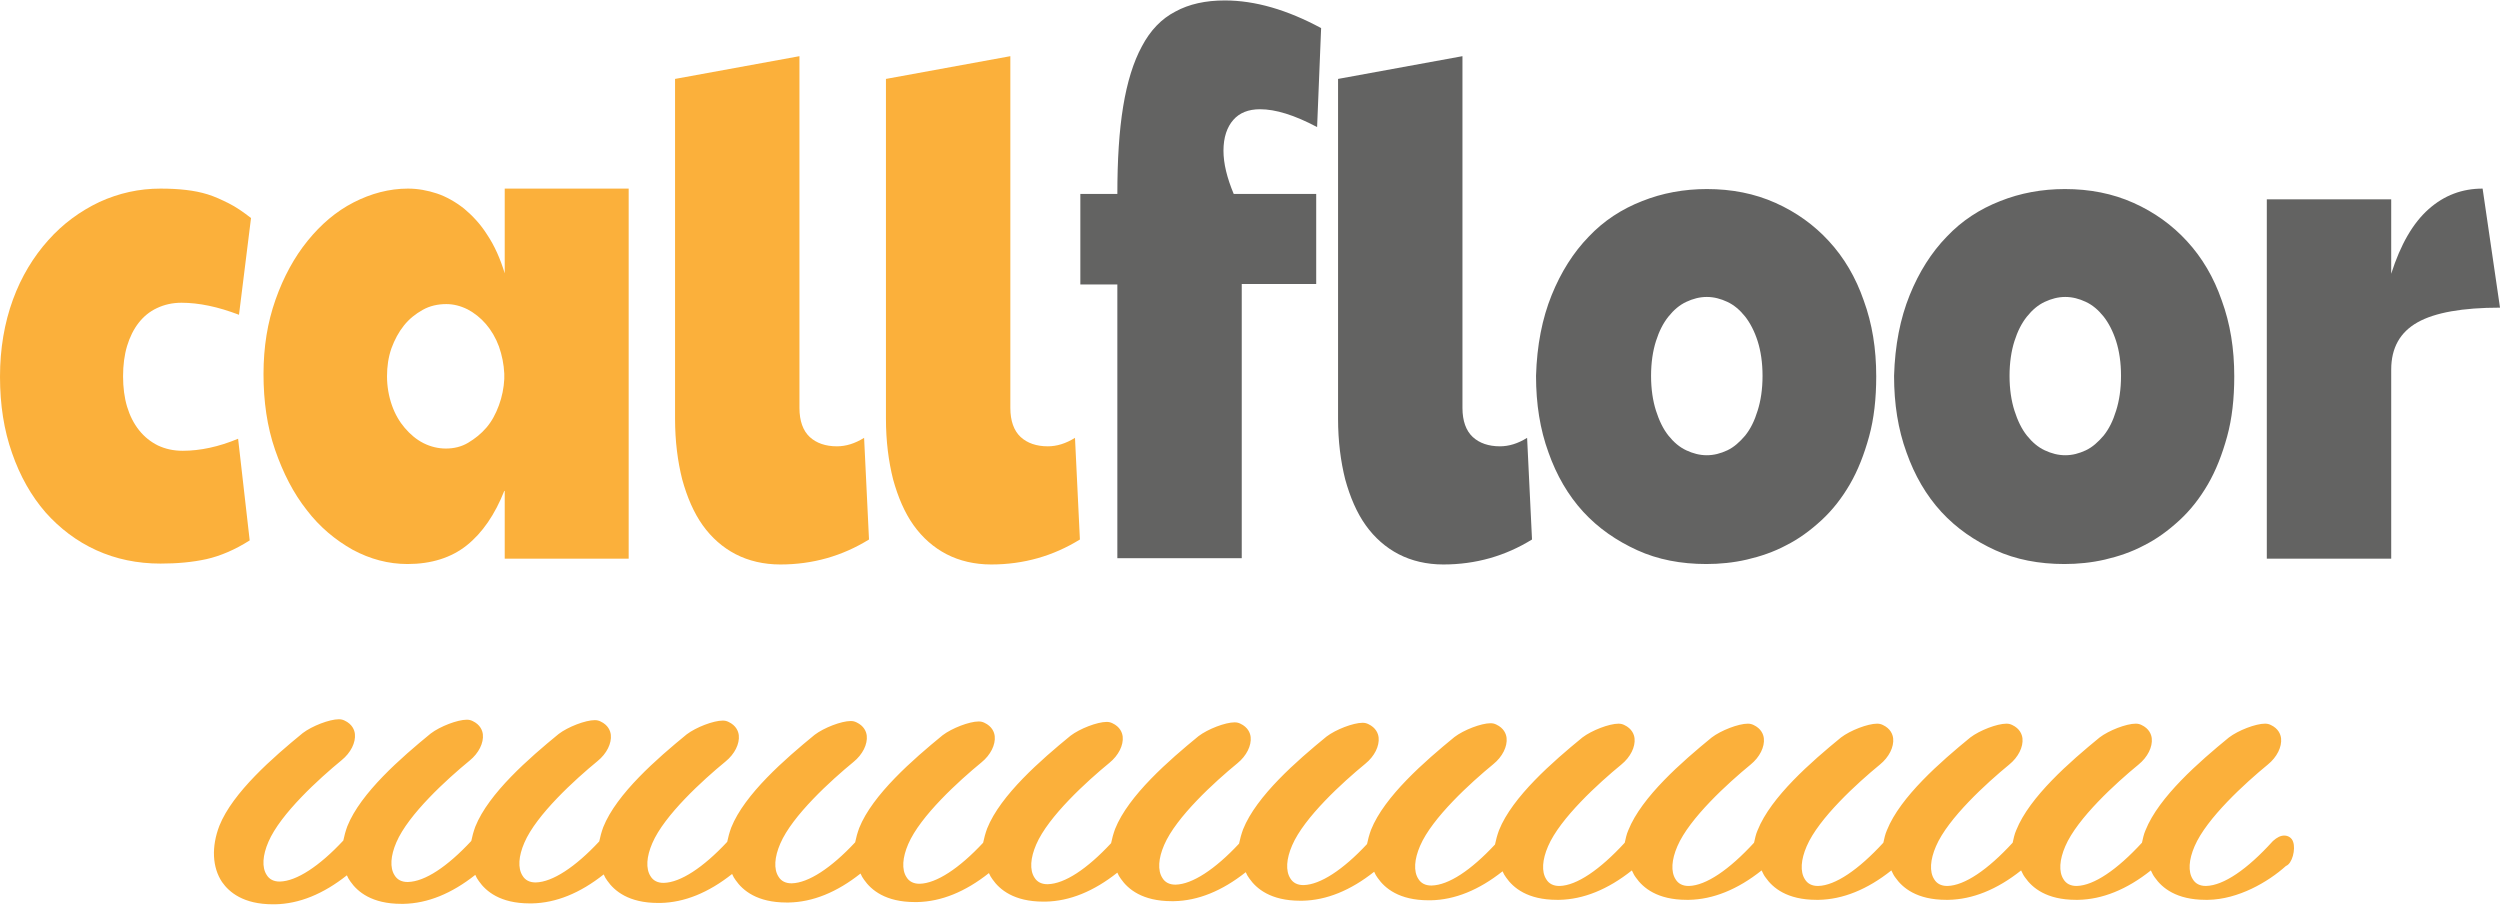
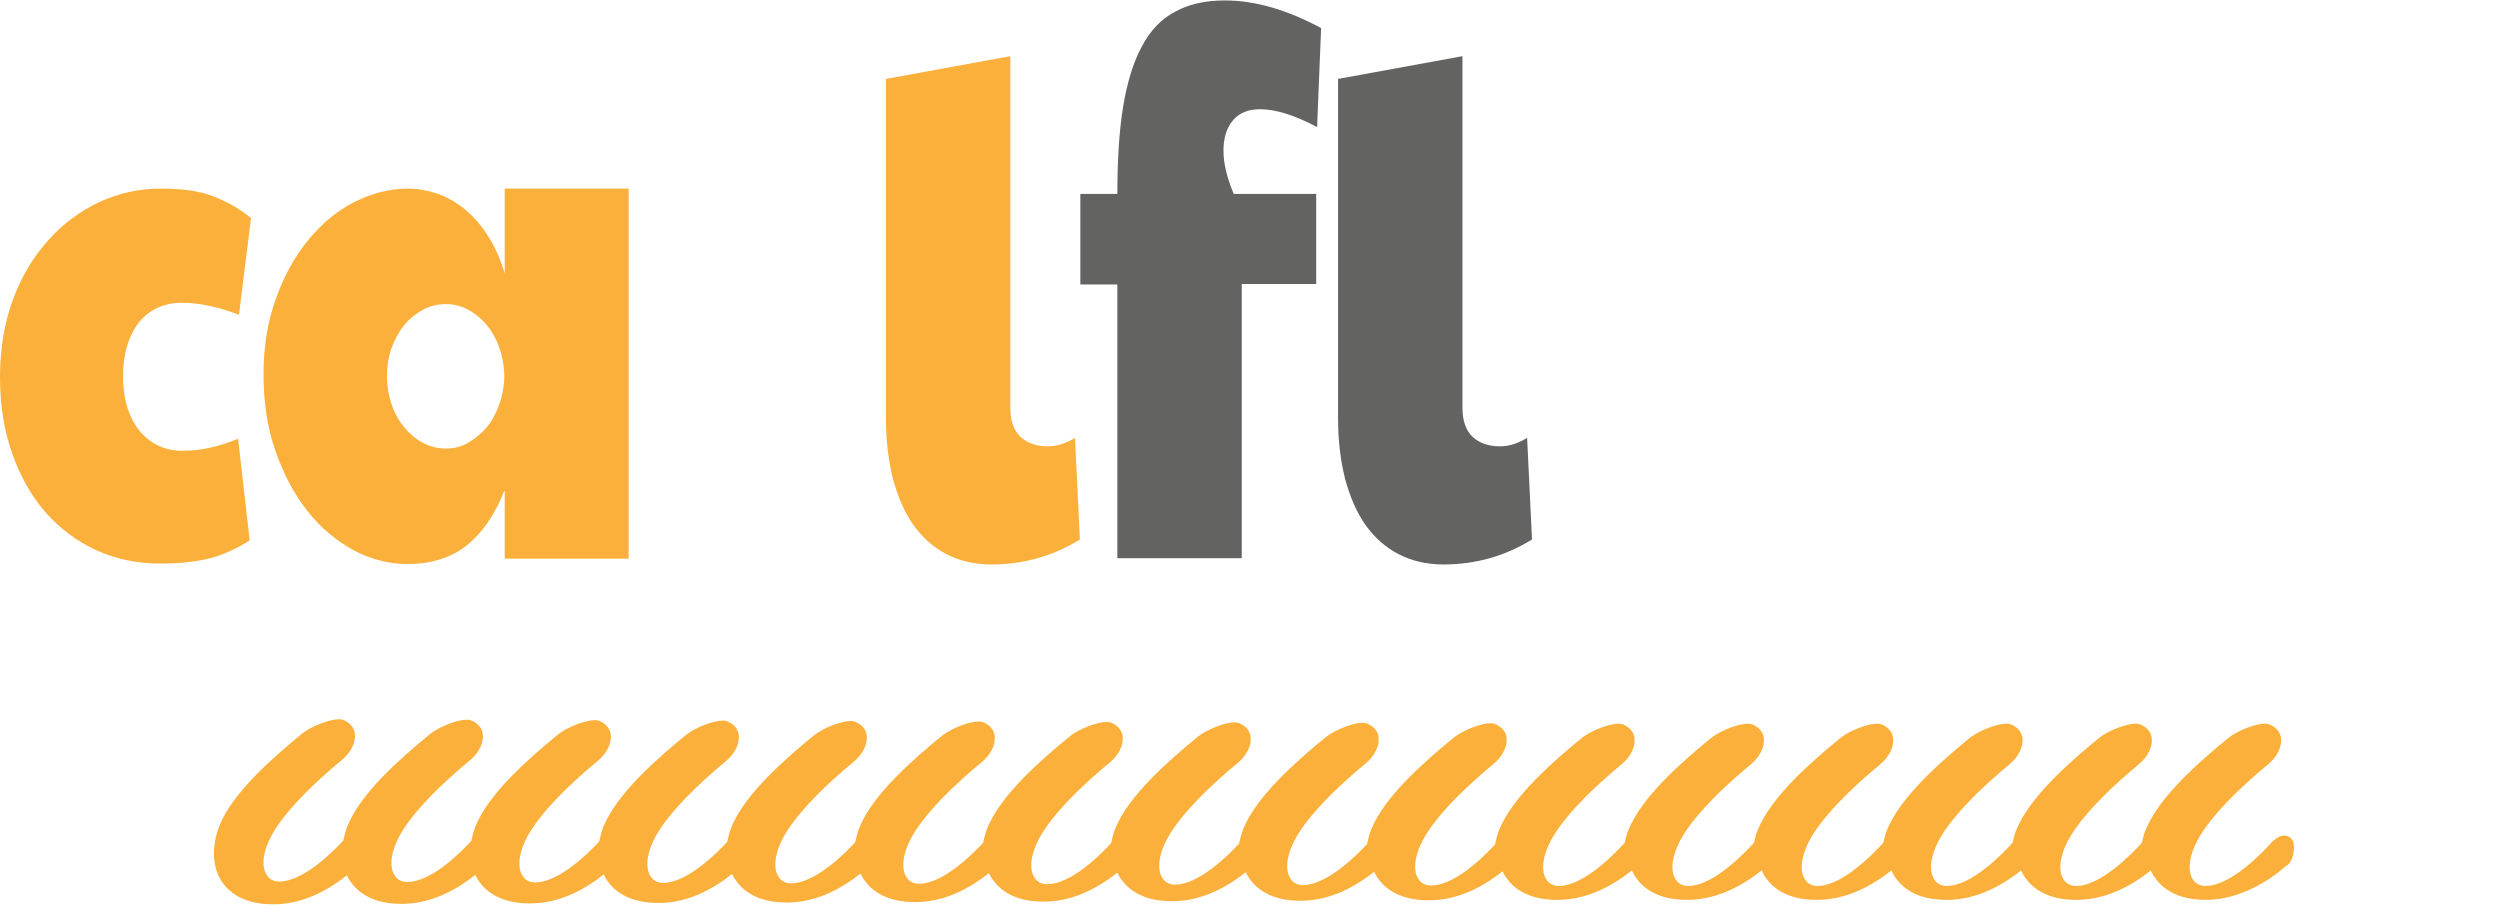
<svg xmlns="http://www.w3.org/2000/svg" version="1.1" x="0px" y="0px" viewBox="0 0 560.7 203.8" style="enable-background:new 0 0 560.7 203.8;" xml:space="preserve">
  <style type="text/css">
	.st0{display:none;}
	.st1{display:inline;}
	.st2{fill:#FCB216;}
	.st3{fill:none;stroke:#FBB03B;stroke-width:5;stroke-miterlimit:10;}
	.st4{fill:#FBB03B;}
	.st5{fill:none;stroke:#FCB216;stroke-miterlimit:10;}
	.st6{fill:#636362;}
	.st7{fill:none;stroke:#FBB03B;stroke-miterlimit:10;}
</style>
  <g id="Layer_1" class="st0">
</g>
  <g id="Layer_2">
    <g>
      <g>
        <path class="st4" d="M53.6,70.6c-4.7-1.8-9-2.7-12.9-2.7c-2,0-3.8,0.4-5.5,1.2s-3,1.9-4.1,3.3c-1.1,1.4-2,3.2-2.6,5.2     c-0.6,2-0.9,4.3-0.9,6.8s0.3,4.8,0.9,6.8c0.6,2,1.5,3.8,2.7,5.3c1.2,1.5,2.6,2.6,4.2,3.4c1.7,0.8,3.5,1.2,5.6,1.2     c3.9,0,8.1-0.9,12.4-2.7l2.6,22.8c-3.3,2.1-6.6,3.5-9.7,4.2c-3.2,0.7-6.6,1-10.3,1c-5.2,0-10-1-14.4-3c-4.4-2-8.2-4.9-11.4-8.5     c-3.2-3.7-5.7-8.1-7.5-13.3C0.9,96.5,0,90.8,0,84.5c0-6.3,1-12.1,2.9-17.3s4.6-9.6,7.9-13.3c3.3-3.7,7.1-6.5,11.5-8.6     c4.4-2,8.9-3,13.7-3c2.1,0,4,0.1,5.7,0.3c1.7,0.2,3.3,0.5,4.9,1c1.6,0.5,3.1,1.2,4.7,2s3.2,1.9,5,3.3L53.6,70.6z" />
        <path class="st4" d="M113.1,110.1c-2.1,5.3-4.9,9.4-8.4,12.2c-3.5,2.8-8,4.2-13.3,4.2c-4.3,0-8.4-1.1-12.3-3.2     c-3.9-2.2-7.4-5.1-10.3-8.9c-3-3.8-5.3-8.3-7.1-13.5c-1.8-5.2-2.6-10.9-2.6-17c0-6.1,0.9-11.6,2.7-16.7c1.8-5.1,4.2-9.5,7.2-13.2     c3-3.7,6.4-6.6,10.3-8.6c3.9-2,8-3.1,12.2-3.1c2.2,0,4.4,0.4,6.5,1.1s4.2,1.9,6.1,3.4c1.9,1.6,3.7,3.5,5.2,5.9     c1.6,2.4,2.9,5.3,3.9,8.6v-19h27.8v83h-27.8V110.1z M113.1,83.8c-0.1-2.1-0.5-4.1-1.2-6.1c-0.7-1.9-1.7-3.6-2.9-5     c-1.2-1.4-2.6-2.5-4.1-3.3c-1.6-0.8-3.2-1.2-4.8-1.2c-1.9,0-3.7,0.4-5.3,1.3c-1.6,0.9-3,2-4.2,3.5c-1.2,1.5-2.1,3.2-2.8,5.1     c-0.7,2-1,4.1-1,6.3c0,2.3,0.4,4.5,1.1,6.5c0.7,2,1.7,3.7,2.9,5.1c1.2,1.4,2.6,2.6,4.2,3.4c1.6,0.8,3.3,1.2,5,1.2     c1.8,0,3.5-0.4,5-1.3s2.9-2,4.1-3.4c1.2-1.4,2.1-3.1,2.8-5c0.7-1.9,1.1-3.9,1.2-5.9V83.8z" />
-         <path class="st4" d="M194.9,121c-6,3.7-12.6,5.6-19.9,5.6c-3.7,0-7.1-0.8-10-2.3c-2.9-1.5-5.4-3.7-7.4-6.5     c-2-2.8-3.5-6.3-4.6-10.3c-1-4-1.6-8.5-1.6-13.6V17.7l27.9-5.1v78.9c0,2.9,0.8,5.1,2.3,6.5c1.5,1.4,3.6,2.1,6.1,2.1     c2,0,4-0.6,6.1-1.9L194.9,121z" />
        <path class="st4" d="M242.2,121c-6,3.7-12.6,5.6-19.9,5.6c-3.7,0-7.1-0.8-10-2.3c-2.9-1.5-5.4-3.7-7.4-6.5     c-2-2.8-3.5-6.3-4.6-10.3c-1-4-1.6-8.5-1.6-13.6V17.7l27.9-5.1v78.9c0,2.9,0.8,5.1,2.3,6.5c1.5,1.4,3.6,2.1,6.1,2.1     c2,0,4-0.6,6.1-1.9L242.2,121z" />
        <path class="st6" d="M282.6,24.5c-2.6,0-4.6,0.8-6,2.4c-1.4,1.6-2.2,3.9-2.2,6.9c0,2.9,0.8,6.1,2.3,9.7h18.5v20.2h-16.7v61.5     h-27.9V63.8h-8.3V43.5h8.3c0-7.6,0.4-14.1,1.3-19.6c0.9-5.5,2.3-10,4.2-13.5c1.9-3.6,4.4-6.2,7.5-7.8c3.1-1.7,6.8-2.5,11.1-2.5     c6.8,0,14,2.1,21.6,6.2l-0.9,22.2C290.3,25.8,286.1,24.5,282.6,24.5z" />
-         <path class="st6" d="M343.6,121c-6,3.7-12.6,5.6-19.9,5.6c-3.7,0-7.1-0.8-10-2.3c-2.9-1.5-5.4-3.7-7.4-6.5     c-2-2.8-3.5-6.3-4.6-10.3c-1-4-1.6-8.5-1.6-13.6V17.7l27.9-5.1v78.9c0,2.9,0.8,5.1,2.3,6.5c1.5,1.4,3.6,2.1,6.1,2.1     c2,0,4-0.6,6.1-1.9L343.6,121z" />
-         <path class="st6" d="M344.5,84.3c0.2-6.9,1.4-12.9,3.5-18.1c2.1-5.2,4.9-9.6,8.3-13.1c3.4-3.6,7.4-6.2,12-8     c4.5-1.8,9.4-2.7,14.5-2.7c5.6,0,10.7,1,15.4,3.1c4.7,2.1,8.7,5,12,8.6c3.4,3.7,6,8.1,7.8,13.3c1.9,5.2,2.8,10.8,2.8,17     c0,5-0.5,9.5-1.6,13.5c-1.1,4-2.5,7.6-4.3,10.7c-1.8,3.1-3.9,5.8-6.4,8.1c-2.5,2.3-5.1,4.2-7.9,5.6c-2.8,1.5-5.8,2.5-8.8,3.2     c-3,0.7-6.1,1-9.1,1c-5.7,0-10.9-1-15.5-3.1s-8.7-4.9-12.1-8.6c-3.4-3.7-6-8.2-7.8-13.3C345.4,96.3,344.5,90.6,344.5,84.3z      M370.3,84.3c0,3,0.4,5.6,1.1,7.8c0.7,2.2,1.6,4.1,2.8,5.6c1.2,1.5,2.5,2.6,4,3.3s3,1.1,4.6,1.1c1.6,0,3.1-0.4,4.6-1.1     s2.8-1.9,4-3.3c1.2-1.5,2.1-3.3,2.8-5.6c0.7-2.2,1.1-4.8,1.1-7.8c0-3-0.4-5.6-1.1-7.8s-1.7-4.1-2.8-5.5c-1.2-1.5-2.5-2.6-4-3.3     c-1.5-0.7-3-1.1-4.6-1.1c-1.6,0-3.1,0.4-4.6,1.1c-1.5,0.7-2.8,1.8-4,3.3s-2.1,3.3-2.8,5.5S370.3,81.3,370.3,84.3z" />
-         <path class="st6" d="M424.8,84.3c0.2-6.9,1.4-12.9,3.5-18.1c2.1-5.2,4.9-9.6,8.3-13.1c3.4-3.6,7.4-6.2,12-8     c4.5-1.8,9.4-2.7,14.5-2.7c5.6,0,10.7,1,15.4,3.1c4.7,2.1,8.7,5,12,8.6c3.4,3.7,6,8.1,7.8,13.3c1.9,5.2,2.8,10.8,2.8,17     c0,5-0.5,9.5-1.6,13.5c-1.1,4-2.5,7.6-4.3,10.7c-1.8,3.1-3.9,5.8-6.4,8.1c-2.5,2.3-5.1,4.2-7.9,5.6c-2.8,1.5-5.8,2.5-8.8,3.2     c-3,0.7-6.1,1-9.1,1c-5.7,0-10.9-1-15.5-3.1s-8.7-4.9-12.1-8.6c-3.4-3.7-6-8.2-7.8-13.3C425.7,96.3,424.8,90.6,424.8,84.3z      M450.7,84.3c0,3,0.4,5.6,1.1,7.8c0.7,2.2,1.6,4.1,2.8,5.6c1.2,1.5,2.5,2.6,4,3.3s3,1.1,4.6,1.1c1.6,0,3.1-0.4,4.6-1.1     s2.8-1.9,4-3.3c1.2-1.5,2.1-3.3,2.8-5.6c0.7-2.2,1.1-4.8,1.1-7.8c0-3-0.4-5.6-1.1-7.8s-1.7-4.1-2.8-5.5c-1.2-1.5-2.5-2.6-4-3.3     c-1.5-0.7-3-1.1-4.6-1.1c-1.6,0-3.1,0.4-4.6,1.1c-1.5,0.7-2.8,1.8-4,3.3s-2.1,3.3-2.8,5.5S450.7,81.3,450.7,84.3z" />
-         <path class="st6" d="M508.4,44.7h27.9v16.7c2.1-6.6,4.9-11.4,8.4-14.5c3.5-3.1,7.5-4.6,12.1-4.6l3.9,26.7     c-8.4,0-14.6,1.1-18.5,3.3c-3.9,2.2-5.9,5.7-5.9,10.6v42.4h-27.9V44.7z" />
+         <path class="st6" d="M343.6,121c-6,3.7-12.6,5.6-19.9,5.6c-3.7,0-7.1-0.8-10-2.3c-2.9-1.5-5.4-3.7-7.4-6.5     c-2-2.8-3.5-6.3-4.6-10.3c-1-4-1.6-8.5-1.6-13.6V17.7l27.9-5.1v78.9c0,2.9,0.8,5.1,2.3,6.5c1.5,1.4,3.6,2.1,6.1,2.1     c2,0,4-0.6,6.1-1.9L343.6,121" />
      </g>
      <path class="st4" d="M514.3,188.8c-0.3-0.9-1.1-1.4-2-1.4c-0.8,0-1.6,0.4-2.5,1.2c0,0-0.1,0.1-0.1,0.1c-5.7,6.3-11,9.9-14.9,10    l-0.1,0c-1.3,0-2.3-0.5-2.9-1.5c-1.1-1.7-0.9-4.4,0.4-7.4c2.7-6.3,11.4-14.2,16.4-18.3c2.1-1.7,3.2-4,3-5.9    c-0.1-0.9-0.6-2.2-2.3-3c-0.4-0.2-0.8-0.3-1.3-0.3c-2.1,0-6,1.5-8.1,3.1c-6.6,5.4-15.7,13.3-18.7,20.8c-0.4,0.9-0.6,1.9-0.8,2.8    c-5.6,6.1-10.8,9.6-14.6,9.7l-0.1,0c-1.3,0-2.3-0.5-2.9-1.5c-1.1-1.7-0.9-4.4,0.4-7.4c2.7-6.3,11.4-14.2,16.4-18.3    c2.1-1.7,3.2-4,3-5.9c-0.1-0.9-0.6-2.2-2.3-3c-0.4-0.2-0.8-0.3-1.3-0.3c-2.1,0-6,1.5-8.1,3.1c-6.6,5.4-15.7,13.3-18.7,20.8    c-0.4,0.9-0.6,1.9-0.8,2.8c-5.6,6.1-10.8,9.6-14.6,9.7l-0.1,0c-1.3,0-2.3-0.5-2.9-1.5c-1.1-1.7-0.9-4.4,0.4-7.4    c2.7-6.3,11.4-14.2,16.4-18.3c2.1-1.7,3.2-4,3-5.9c-0.1-0.9-0.6-2.2-2.3-3c-0.4-0.2-0.8-0.3-1.3-0.3c-2.1,0-6,1.5-8.1,3.1    c-6.6,5.4-15.7,13.3-18.7,20.8c-0.4,0.9-0.6,1.9-0.8,2.8c-5.6,6.1-10.8,9.6-14.6,9.7l-0.1,0c-1.3,0-2.3-0.5-2.9-1.5    c-1.1-1.7-0.9-4.4,0.4-7.4c2.7-6.3,11.4-14.2,16.4-18.3c2.1-1.7,3.2-4,3-5.9c-0.1-0.9-0.6-2.2-2.3-3c-0.4-0.2-0.8-0.3-1.3-0.3    c-2.1,0-6,1.5-8.1,3.1c-6.6,5.4-15.7,13.3-18.7,20.8c-0.4,0.9-0.6,1.9-0.8,2.8c-5.6,6.1-10.8,9.6-14.6,9.7l-0.1,0    c-1.3,0-2.3-0.5-2.9-1.5c-1.1-1.7-0.9-4.4,0.4-7.4c2.7-6.3,11.4-14.2,16.4-18.3c2.1-1.7,3.2-4,3-5.9c-0.1-0.9-0.6-2.2-2.3-3    c-0.4-0.2-0.8-0.3-1.3-0.3c-2.1,0-6,1.5-8.1,3.1c-6.6,5.4-15.7,13.3-18.7,20.8c-0.4,0.9-0.6,1.9-0.8,2.8    c-5.6,6.1-10.8,9.6-14.6,9.7l-0.1,0c-1.3,0-2.3-0.5-2.9-1.5c-1.1-1.7-0.9-4.4,0.4-7.4c2.7-6.3,11.4-14.2,16.4-18.3    c2.1-1.7,3.2-4,3-5.9c-0.1-0.9-0.6-2.2-2.3-3c-0.4-0.2-0.8-0.3-1.3-0.3c-2.1,0-6,1.5-8.1,3.1c-6.6,5.4-15.7,13.3-18.7,20.8    c-0.4,1.1-0.7,2.2-0.9,3.2c-5.4,5.8-10.4,9.1-14.2,9.2l-0.1,0c-1.3,0-2.3-0.5-2.9-1.5c-1.1-1.7-0.9-4.4,0.4-7.4    c2.7-6.3,11.4-14.2,16.4-18.3c2.1-1.7,3.2-4,3-5.9c-0.1-0.9-0.6-2.2-2.3-3c-0.4-0.2-0.8-0.3-1.3-0.3c-2.1,0-6,1.5-8.1,3.1    c-6.6,5.4-15.7,13.3-18.7,20.8c-0.4,1.1-0.7,2.2-0.9,3.2c-5.4,5.8-10.5,9.1-14.2,9.2l-0.1,0c-1.3,0-2.3-0.5-2.9-1.5    c-1.1-1.7-0.9-4.4,0.4-7.4c2.7-6.3,11.4-14.2,16.4-18.3c2.1-1.7,3.2-4,3-5.9c-0.1-0.9-0.6-2.2-2.3-3c-0.4-0.2-0.8-0.3-1.3-0.3    c-2.1,0-6,1.5-8.1,3.1c-6.6,5.4-15.7,13.3-18.7,20.8c-0.4,1.1-0.7,2.2-0.9,3.2c-5.4,5.8-10.5,9.1-14.2,9.2l-0.1,0    c-1.3,0-2.3-0.5-2.9-1.5c-1.1-1.7-0.9-4.4,0.4-7.4c2.7-6.3,11.4-14.2,16.4-18.3c2.1-1.7,3.2-4,3-5.9c-0.1-0.9-0.6-2.2-2.3-3    c-0.4-0.2-0.8-0.3-1.3-0.3c-2.1,0-6,1.5-8.1,3.1c-6.6,5.4-15.7,13.3-18.7,20.8c-0.4,1.1-0.7,2.2-0.9,3.2    c-5.4,5.8-10.4,9.1-14.2,9.2l-0.1,0c-1.3,0-2.3-0.5-2.9-1.5c-1.1-1.7-0.9-4.4,0.4-7.4c2.7-6.3,11.4-14.2,16.4-18.3    c2.1-1.7,3.2-4,3-5.9c-0.1-0.9-0.6-2.2-2.3-3c-0.4-0.2-0.8-0.3-1.3-0.3c-2.1,0-6,1.5-8.1,3.1c-6.6,5.4-15.7,13.3-18.7,20.8    c-0.4,1.1-0.7,2.2-0.9,3.2c-5.4,5.8-10.5,9.1-14.2,9.2l-0.1,0c-1.3,0-2.3-0.5-2.9-1.5c-1.1-1.7-0.9-4.4,0.4-7.4    c2.7-6.3,11.4-14.2,16.4-18.3c2.1-1.7,3.2-4,3-5.9c-0.1-0.9-0.6-2.2-2.3-3c-0.4-0.2-0.8-0.3-1.3-0.3c-2.1,0-6,1.5-8.1,3.1    c-6.6,5.4-15.7,13.3-18.7,20.8c-0.4,1.1-0.7,2.2-0.9,3.2c-5.4,5.8-10.5,9.1-14.2,9.2l-0.1,0c-1.3,0-2.3-0.5-2.9-1.5    c-1.1-1.7-0.9-4.4,0.4-7.4c2.7-6.3,11.4-14.2,16.4-18.3c2.1-1.7,3.2-4,3-5.9c-0.1-0.9-0.6-2.2-2.3-3c-0.4-0.2-0.8-0.3-1.3-0.3    c-2.1,0-6,1.5-8.1,3.1c-6.6,5.4-15.7,13.3-18.7,20.8c-0.4,1.1-0.7,2.2-0.9,3.2c-5.4,5.8-10.5,9.1-14.2,9.2l-0.1,0    c-1.3,0-2.3-0.5-2.9-1.5c-1.1-1.7-0.9-4.4,0.4-7.4c2.7-6.3,11.4-14.2,16.4-18.3c2.1-1.7,3.2-4,3-5.9c-0.1-0.9-0.6-2.2-2.3-3    c-0.4-0.2-0.8-0.3-1.3-0.3c-2.1,0-6,1.5-8.1,3.1c-6.6,5.4-15.7,13.3-18.7,20.8c-0.4,1.1-0.7,2.2-0.9,3.2    c-5.4,5.8-10.5,9.1-14.2,9.2l-0.1,0c-1.3,0-2.3-0.5-2.9-1.5c-1.1-1.7-0.9-4.4,0.4-7.4c2.7-6.3,11.4-14.2,16.4-18.3    c2.1-1.7,3.2-4,3-5.9c-0.1-0.9-0.6-2.2-2.3-3c-0.4-0.2-0.8-0.3-1.3-0.3c-2.1,0-6,1.5-8.1,3.1c-6.6,5.4-15.7,13.3-18.7,20.8    c-0.4,1.1-0.7,2.2-0.9,3.2c-5.4,5.8-10.4,9.1-14.2,9.2l-0.1,0c-1.3,0-2.3-0.5-2.9-1.5c-1.1-1.7-0.9-4.4,0.4-7.4    c2.7-6.3,11.4-14.2,16.4-18.3c2.1-1.7,3.2-4,3-5.9c-0.1-0.9-0.6-2.2-2.3-3c-0.4-0.2-0.8-0.3-1.3-0.3c-2.1,0-6,1.5-8.1,3.1    c-6.6,5.4-15.7,13.3-18.7,20.8c-0.4,1.1-0.7,2.2-0.9,3.2c-5.4,5.8-10.5,9.1-14.2,9.2l-0.1,0c-1.3,0-2.3-0.5-2.9-1.5    c-1.1-1.7-0.9-4.4,0.4-7.4c2.7-6.3,11.4-14.2,16.4-18.3c2.1-1.7,3.2-4,3-5.9c-0.1-0.9-0.6-2.2-2.3-3c-0.4-0.2-0.8-0.3-1.3-0.3    c-2.1,0-6,1.5-8.1,3.1c-6.6,5.4-15.7,13.3-18.7,20.8c-1.8,4.7-1.6,9.3,0.6,12.6c1.6,2.3,4.8,5,11.4,5c0.2,0,0.3,0,0.5,0    c5.4-0.1,10.8-2.3,16.1-6.5c0.2,0.5,0.5,1,0.8,1.4c1.6,2.3,4.8,5,11.4,5c0.2,0,0.3,0,0.5,0c5.4-0.1,10.8-2.3,16.1-6.5    c0.2,0.5,0.5,1,0.8,1.4c1.6,2.3,4.8,5,11.4,5c0.2,0,0.3,0,0.5,0c5.4-0.1,10.8-2.3,16.1-6.5c0.2,0.5,0.5,1,0.8,1.4    c1.6,2.3,4.8,5,11.4,5c0.2,0,0.3,0,0.5,0c5.4-0.1,10.8-2.3,16.1-6.5c0.2,0.5,0.5,1,0.8,1.4c1.6,2.3,4.8,5,11.4,5    c0.2,0,0.3,0,0.5,0c5.4-0.1,10.8-2.3,16.1-6.5c0.2,0.5,0.5,1,0.8,1.4c1.6,2.3,4.8,5,11.4,5c0.2,0,0.3,0,0.5,0    c5.4-0.1,10.8-2.3,16.1-6.5c0.2,0.5,0.5,1,0.8,1.4c1.6,2.3,4.8,5,11.4,5c0.2,0,0.3,0,0.5,0c5.4-0.1,10.8-2.3,16.1-6.5    c0.2,0.5,0.5,1,0.8,1.4c1.6,2.3,4.8,5,11.4,5c0.2,0,0.3,0,0.5,0c5.4-0.1,10.8-2.3,16.1-6.5c0.2,0.5,0.5,1,0.8,1.4    c1.6,2.3,4.8,5,11.4,5c0.2,0,0.3,0,0.5,0c5.4-0.1,10.8-2.3,16.1-6.5c0.2,0.5,0.5,1,0.8,1.4c1.6,2.3,4.8,5,11.4,5    c0.2,0,0.3,0,0.5,0c5.4-0.1,10.8-2.3,16.1-6.5c0.2,0.5,0.5,1,0.8,1.4c1.6,2.3,4.8,5,11.4,5c0.2,0,0.3,0,0.5,0    c5.4-0.1,10.9-2.3,16.3-6.6c0.3,0.6,0.5,1.1,0.9,1.6c1.6,2.3,4.8,5,11.4,5c0.2,0,0.3,0,0.5,0c5.4-0.1,10.9-2.3,16.3-6.6    c0.3,0.6,0.5,1.1,0.9,1.6c1.6,2.3,4.8,5,11.4,5c0.2,0,0.3,0,0.5,0c5.4-0.1,10.9-2.3,16.3-6.6c0.3,0.6,0.5,1.1,0.9,1.6    c1.6,2.3,4.8,5,11.4,5c0.2,0,0.3,0,0.5,0c5.4-0.1,10.9-2.3,16.3-6.6c0.3,0.6,0.5,1.1,0.9,1.6c1.6,2.3,4.8,5,11.4,5    c0.2,0,0.3,0,0.5,0c5.4-0.1,10.9-2.3,16.3-6.6c0.3,0.6,0.5,1.1,0.9,1.6c1.6,2.3,4.8,5,11.4,5c0.2,0,0.3,0,0.5,0    c6.8-0.1,13.5-4,17.5-7.6C514.1,193.7,514.9,190.5,514.3,188.8z" />
    </g>
  </g>
</svg>